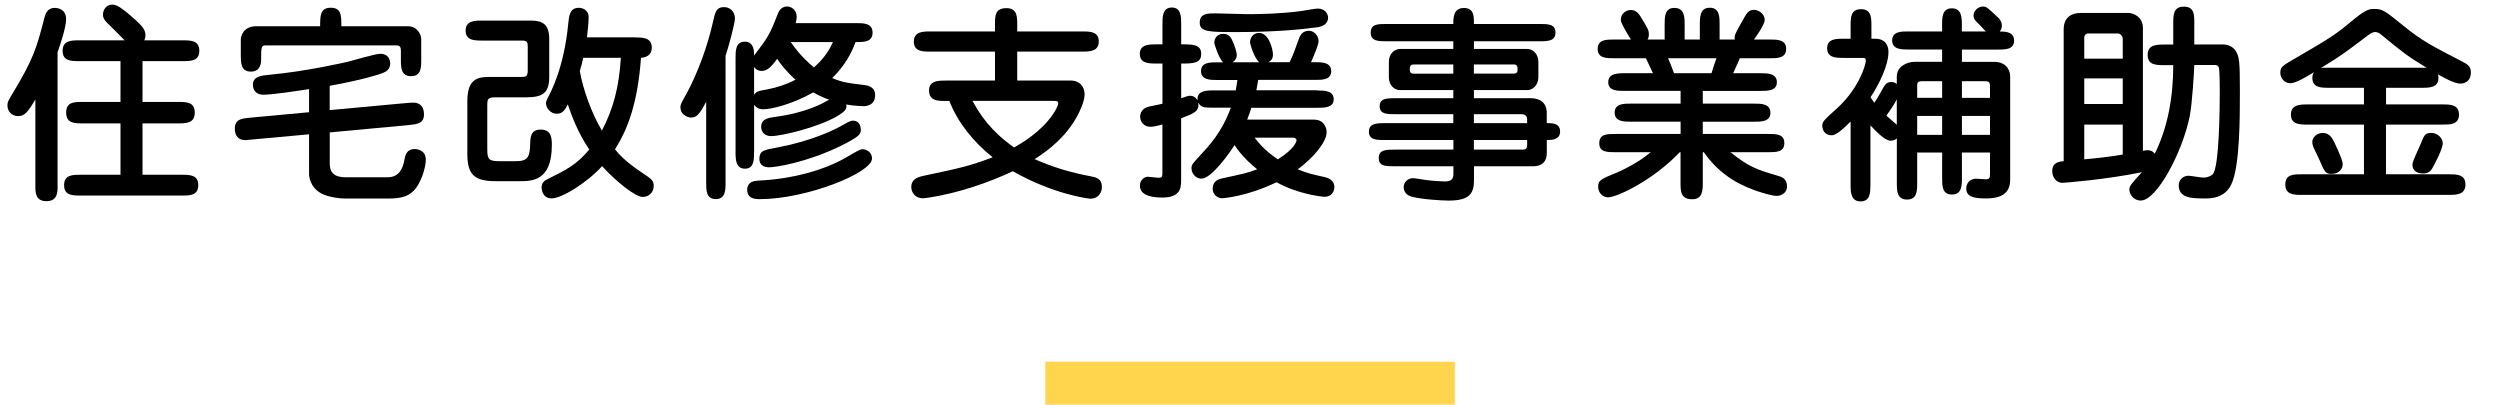
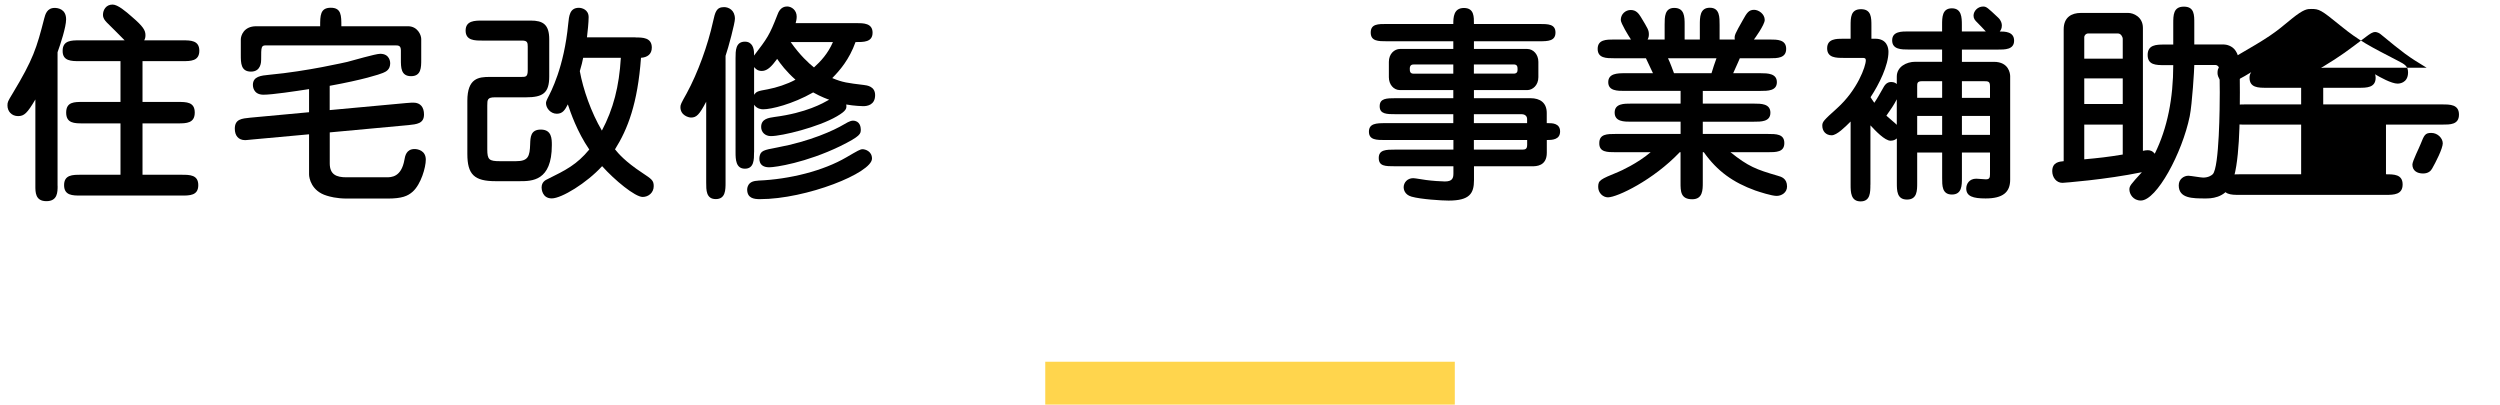
<svg xmlns="http://www.w3.org/2000/svg" id="_レイヤー_2" data-name="レイヤー 2" width="432.6" height="70.01" viewBox="0 0 432.6 70.01">
  <g id="_住宅改修支援事業補助金" data-name="住宅改修支援事業補助金">
    <rect x="180.87" y="62.6" width="70.87" height="7.41" fill="#ffd54d" />
    <g>
      <path d="M9.97,32.15c0,1.08,0,2.66-1.94,2.66s-1.91-1.58-1.91-2.66v-14.94c-1.4,2.38-1.94,2.88-2.99,2.88-1.12,0-1.84-.83-1.84-1.84,0-.58,.07-.72,.9-2.09,3.56-5.9,4.14-7.81,5.47-12.99,.18-.68,.47-1.8,1.8-1.8,.54,0,1.98,.18,1.98,1.98,0,1.33-.97,4.28-1.48,5.69v23.11Zm14.69-14.51h6.16c1.44,0,2.88,0,2.88,1.84s-1.44,1.87-2.88,1.87h-6.16v8.89h6.77c1.4,0,2.88,0,2.88,1.8s-1.48,1.8-2.88,1.8H13.97c-1.4,0-2.88,0-2.88-1.8s1.48-1.8,2.88-1.8h6.88v-8.89h-6.52c-1.44,0-2.88,0-2.88-1.87s1.44-1.84,2.88-1.84h6.52v-7.06h-7.13c-1.33,0-2.92,0-2.88-1.8,0-1.8,1.55-1.8,2.88-1.8h7.85c-.47-.5-2.66-2.66-3.1-3.1-.36-.4-.65-.72-.65-1.33,0-.79,.5-1.76,1.66-1.76,.9,0,2.3,1.19,3.35,2.12,1.94,1.66,2.34,2.34,2.34,3.17,0,.29-.04,.61-.22,.9h6.66c1.37,0,2.88,0,2.88,1.8s-1.51,1.8-2.88,1.8h-6.95v7.06Z" />
      <path d="M57.06,19.05l13.25-1.22c.86-.07,.97-.07,1.22-.07,1.26,0,1.84,.83,1.84,2.05,0,1.58-1.26,1.69-2.7,1.84l-13.61,1.26v5.36c0,1.94,1.15,2.41,2.88,2.41h6.91c.86,0,2.59,0,3.13-3.02,.11-.65,.32-1.87,1.76-1.87,.54,0,1.94,.25,1.94,1.84,0,1.33-.83,4.25-2.27,5.54-.86,.76-1.84,1.19-4.39,1.19h-6.95c-1.91,0-3.06-.36-3.53-.5-2.66-.79-3.06-3.06-3.06-3.67v-6.95l-9.83,.9c-.86,.07-.97,.11-1.22,.11-1.19,0-1.8-.79-1.8-1.98,0-1.66,1.19-1.76,2.7-1.91l10.15-.94v-4c-2.34,.36-6.37,.97-7.88,.97-1.84,0-1.84-1.55-1.84-1.69,0-1.48,1.4-1.62,2.84-1.76,6.62-.61,13.32-2.2,13.5-2.23,.9-.22,4.86-1.4,5.69-1.4,1.69,0,1.73,1.48,1.73,1.62,0,1.15-.76,1.48-1.26,1.69-.58,.25-3.46,1.19-9.21,2.23v4.21Zm-1.66-14.51c0-1.84,0-3.2,1.84-3.2s1.83,1.37,1.83,3.2h11.52c1.66,0,2.3,1.51,2.3,2.2v3.56c0,1.37,0,2.88-1.76,2.88s-1.76-1.51-1.76-2.88v-1.55c0-.83-.36-.9-.97-.9h-22.35c-.86,0-.86,.25-.86,2.45,0,.36,0,2.09-1.76,2.09s-1.76-1.51-1.76-2.88v-2.7c0-.58,.47-2.27,2.66-2.27h11.09Z" />
      <path d="M83.45,7.02c-1.3,0-2.88,0-2.88-1.73s1.62-1.73,2.88-1.73h8.39c2.09,0,3.2,.65,3.2,3.24v6.44c0,2.84-1.08,3.6-4.03,3.6h-5.36c-1.3,0-1.33,.4-1.33,1.4v7.6c0,1.8,.32,2.05,2.2,2.05h2.77c2.12,0,2.38-.83,2.45-2.95,.04-1.19,.07-2.52,1.84-2.52,1.91,0,1.91,1.62,1.91,2.7,0,6.23-3.46,6.23-5.58,6.23h-4.14c-3.71,0-4.9-1.15-4.9-4.72v-9.18c0-3.96,1.98-4.14,3.89-4.14h5.44c.76,0,1.12,0,1.12-1.15v-4.1c0-.68-.07-1.04-.97-1.04h-6.88Zm26.53-.54c1.19,0,2.81,0,2.81,1.76,0,1.15-.79,1.69-1.87,1.76-.58,7.92-2.3,12.35-4.5,15.84,.58,.72,1.76,2.12,4.72,4.07,1.62,1.08,1.98,1.3,1.98,2.3,0,1.12-.9,1.87-1.91,1.87-1.33,0-4.86-2.92-7.02-5.33-2.66,2.92-7.02,5.58-8.71,5.58s-1.76-1.69-1.76-1.87c0-.97,.65-1.3,1.12-1.51,2.99-1.48,4.97-2.45,7.13-5.08-2.12-3.1-3.24-6.41-3.71-7.81-.5,.97-.9,1.62-1.91,1.62-1.08,0-1.87-.97-1.87-1.84,0-.14,.04-.36,.29-.86,.54-1.04,2.84-5.29,3.56-12.89,.14-1.33,.25-2.74,1.84-2.74,.54,0,1.69,.32,1.69,1.62,0,.9-.18,2.59-.29,3.49h8.42Zm-9.07,3.53c-.18,.9-.22,1.04-.58,2.3,.58,3.17,1.94,7.09,3.82,10.29,1.98-3.74,2.99-7.63,3.28-12.6h-6.51Z" />
      <path d="M125.55,31.57c0,1.3,0,2.88-1.69,2.88s-1.66-1.58-1.66-2.88v-13.97c-1.19,2.27-1.69,2.74-2.63,2.74-.4,0-1.83-.36-1.83-1.8,0-.43,.11-.65,1.08-2.38,1.94-3.56,3.67-8.35,4.57-12.45,.36-1.58,.54-2.48,1.91-2.48,.76,0,1.87,.5,1.87,2.02,0,.76-1.12,4.97-1.62,6.41V31.57Zm4.93-5.22c0,1.26,0,2.84-1.58,2.84s-1.62-1.62-1.62-2.84V10.05c0-1.26,0-2.84,1.62-2.84,1.26,0,1.58,1.12,1.58,2.05v.36c2.3-3.02,2.66-3.49,4.03-7.02,.18-.5,.58-1.48,1.69-1.48,.79,0,1.66,.65,1.66,1.76,0,.47-.11,.86-.18,1.12h10.47c1.26,0,2.84,0,2.84,1.66s-1.58,1.62-2.95,1.62c-1.08,3.02-2.74,4.93-4.03,6.23,1.8,.76,2.7,.86,5.44,1.19,.61,.07,1.98,.25,1.98,1.76,0,1.73-1.4,1.91-2.05,1.91-.14,0-1.58-.04-2.95-.29,.11,.68,.04,1.08-1.62,2.05-3.2,1.87-9.5,3.42-11.41,3.42-1.01,0-1.69-.68-1.69-1.58,0-1.44,1.33-1.58,2.3-1.73,5.54-.72,8.39-2.38,9.47-2.99-.14-.04-1.37-.47-2.77-1.26-3.6,2.05-7.27,2.92-8.64,2.92-.29,0-1.08-.04-1.58-.79v8.24Zm.72,4.9c5.44-.22,11.27-1.69,15.26-4.03,1.98-1.15,2.38-1.4,2.81-1.4,.4,0,1.62,.32,1.62,1.62,0,2.48-11.37,7.02-19.4,7.02-1.08,0-2.2-.18-2.2-1.69,0-.14,.04-.29,.07-.43,.32-1.04,1.4-1.04,1.84-1.08Zm-.72-14.83c.43-.61,.61-.65,2.38-.97,1.51-.29,3.31-.86,4.79-1.66-1.62-1.44-2.59-2.74-3.17-3.6-.86,1.15-1.62,2.09-2.66,2.09-.76,0-1.12-.43-1.33-.68v4.82Zm3.96,9.11c5.8-1.08,9.9-2.99,11.59-4,.25-.14,1.04-.65,1.55-.65,1.22,0,1.37,1.12,1.37,1.51,0,.76,0,1.15-3.6,2.92-5.87,2.84-11.19,3.64-12.24,3.64-2.02,0-1.69-1.69-1.69-1.8,.18-1.08,.72-1.19,3.02-1.62Zm2.38-18.25c1.62,2.3,3.1,3.64,4.03,4.39,1.15-1.04,2.41-2.38,3.28-4.39h-7.31Z" />
-       <path d="M172.17,13.93v-5h-11.16c-1.33,0-2.88,0-2.88-1.73s1.55-1.76,2.88-1.76h11.16v-1.15c0-1.55,0-2.88,1.98-2.88,1.87,0,1.87,1.48,1.87,2.88v1.15h11.23c1.33,0,2.88,0,2.88,1.73s-1.55,1.76-2.88,1.76h-11.23v5h9.21c1.51,0,2.45,.97,2.45,2.41,0,1.26-.97,3.17-1.22,3.64-1.91,3.56-4.79,5.87-7.42,7.56,3.06,1.37,6.3,2.34,9.61,2.95,.94,.18,2.02,.36,2.02,1.87,0,.72-.4,2.02-2.02,2.02-.25,0-6.33-.72-13.39-4.75-8.53,4-15.33,4.68-15.48,4.68-1.66,0-2.09-1.26-2.09-1.94,0-1.51,1.37-1.8,2.45-2.02,5.98-1.26,7.63-1.62,11.63-3.13-3.35-2.66-6.08-6.08-7.49-9.75h-.68c-1.3,0-2.84,0-2.84-1.84,0-1.69,1.69-1.69,2.84-1.69h8.57Zm-3.89,3.53c1.37,2.48,3.17,5.22,7.2,8.06,1.19-.68,4.64-2.66,6.73-5.76,.25-.36,.9-1.4,.9-1.87,0-.43-.25-.43-1.01-.43h-13.82Z" />
-       <path d="M227.94,15.66c1.19,0,2.84,0,2.84,1.51s-1.69,1.48-2.84,1.48h-11.41c-.14,.47-.29,.94-.72,2.05h11.55c1.8,0,2.2,1.48,2.2,2.16,0,1.62-2.05,4.25-5,6.44,1.8,.72,2.38,.83,4.61,1.33,.36,.07,1.73,.4,1.73,1.76,0,.58-.36,1.66-1.69,1.66-.4,0-4.57-.43-8.32-2.52-5.04,2.45-9.18,2.77-9.43,2.77-.9,0-1.62-.76-1.62-1.62,0-1.48,1.19-1.73,1.76-1.84,3.42-.76,4.07-.83,5.94-1.55-2.27-1.84-3.28-3.24-3.92-4.18-.76,1.22-3.96,5.8-5.72,5.8-.9,0-1.73-.79-1.73-1.84,0-.58,.36-.94,1.19-1.84,1.87-2.02,4.07-4.32,5.62-8.6h-2.99c-1.58,0-2.16,0-2.66-.9,.29,1.51-.76,1.91-2.95,2.74v10.76c0,1.33-.18,2.95-3.24,2.95-1.48,0-3.89-.22-3.89-2.05,0-1.01,.79-1.55,1.37-1.55,.29,0,1.55,.18,1.8,.18,.61,0,.72-.14,.72-.83v-8.39c-.4,.11-1.44,.4-2.09,.4-1.08,0-1.76-.86-1.76-1.73,0-1.44,1.33-1.73,1.66-1.8,.76-.14,2.09-.43,2.2-.47v-6.95h-1.04c-1.26,0-2.88,0-2.88-1.66s1.62-1.66,2.88-1.66h1.04v-3.53c0-1.22,0-2.84,1.62-2.84s1.62,1.62,1.62,2.84v3.53c2.02,0,3.46,0,3.46,1.66s-1.44,1.66-3.46,1.66v6.01c1.12-.4,1.22-.43,1.55-.43,.18,0,.83,0,1.3,.83-.25-1.76,1.62-1.76,2.77-1.76h3.82c.18-1.08,.22-1.33,.29-1.8h-3.46c-1.22,0-2.84,0-2.84-1.55s1.69-1.51,2.84-1.51h1.01c-.68-.5-1.55-3.1-1.55-3.38,0-.76,.5-1.55,1.55-1.55s1.37,.76,1.51,1.04c.4,.83,.83,2.02,.83,2.66,0,.5-.25,.9-.72,1.22h4.64c-.83-.54-1.62-3.1-1.62-3.46,0-.68,.47-1.62,1.55-1.62,1.76,0,2.41,2.95,2.41,3.74,0,.9-.47,1.12-.79,1.33h3.67c.65-1.37,.65-1.4,1.66-4.18,.11-.29,.47-1.26,1.69-1.26,.9,0,1.66,.9,1.66,1.73,0,.68-.47,1.76-1.3,3.71h.65c1.22,0,2.84,0,2.84,1.55s-1.66,1.51-2.84,1.51h-9.79c-.07,.43-.11,.68-.32,1.8h10.58Zm-12.2-13.21c2.02,0,5.69-.04,9.43-.54,.47-.07,2.41-.43,2.84-.43,1.26,0,1.8,.9,1.8,1.58,0,1.15-1.08,1.55-1.87,1.66-2.59,.36-7.27,.83-14,.83-4.64,0-6.34,0-6.34-1.62s1.37-1.62,2.74-1.62c.58,0,4.61,.14,5.4,.14Zm1.37,21.38c.54,.72,1.69,2.2,4,3.74,2.99-1.84,3.24-3.17,3.24-3.28,0-.29-.29-.47-.61-.47h-6.62Z" />
      <path d="M251.48,21.31v-1.55h-9.93c-1.58,0-2.81,0-2.81-1.37s1.15-1.4,2.81-1.4h9.93v-1.4h-9.21c-1.12,0-1.94-.97-1.94-2.23v-2.66c0-1.37,.94-2.23,1.94-2.23h9.21v-1.33h-11.48c-1.51,0-2.81,0-2.81-1.51s1.3-1.48,2.81-1.48h11.48c0-1.12,.04-2.77,1.84-2.77s1.73,1.58,1.73,2.77h11.3c1.51,0,2.81,0,2.81,1.48s-1.3,1.51-2.81,1.51h-11.3v1.33h9.21c1.08,0,1.94,.97,1.94,2.23v2.66c0,1.37-.97,2.23-1.94,2.23h-9.21v1.4h9.79c1.66,0,2.81,.79,2.81,2.56v1.76h.29c.61,0,2.02,0,2.02,1.44s-1.4,1.48-2.3,1.48v2.2c0,2.34-1.87,2.34-2.52,2.34h-10.08v2.41c0,2.3-.76,3.53-4.39,3.53-1.15,0-4.79-.22-6.41-.68-1.3-.36-1.37-1.4-1.37-1.62,0-.79,.61-1.58,1.66-1.58,.32,0,1.91,.29,2.23,.32,1.01,.14,2.66,.25,3.24,.25,1.26,0,1.48-.54,1.48-1.37v-1.26h-10.11c-1.69,0-2.81,0-2.81-1.44s1.3-1.44,2.81-1.44h10.11v-1.66h-11.81c-1.48,0-2.81,0-2.81-1.44s1.3-1.48,2.81-1.48h11.81Zm0-8.57v-1.58h-6.88c-.47,0-.65,.29-.65,.65,0,.5,0,.94,.68,.94h6.84Zm3.56-1.58v1.58h6.88c.5,0,.68-.25,.68-.65,0-.5,0-.94-.68-.94h-6.88Zm9.21,10.15v-.76c0-.25-.18-.79-.97-.79h-8.24v1.55h9.21Zm-9.21,2.92v1.66h8.21c.61,0,1.01,0,1.01-.83v-.83h-9.21Z" />
      <path d="M304.66,12.67c1.22,0,2.81,.04,2.81,1.55s-1.58,1.51-2.81,1.51h-10.01v2.2h8.86c1.22,0,2.84,0,2.84,1.58s-1.66,1.55-2.84,1.55h-8.86v2.12h11.23c1.48,0,2.88,0,2.88,1.58s-1.4,1.58-2.88,1.58h-6.44c3.1,2.48,4.46,2.99,8.17,4.07,.65,.18,1.62,.47,1.62,1.87,0,1.04-.94,1.62-1.8,1.62s-2.95-.68-3.71-.94c-3.78-1.37-6.55-3.31-8.89-6.62h-.18v5.26c0,1.26,0,2.88-1.83,2.88-2.02,0-2.02-1.4-2.02-2.88v-5.26h-.14c-4.57,4.82-10.83,7.81-12.42,7.81-.86,0-1.69-.76-1.69-1.8,0-1.15,.32-1.3,3.46-2.59,.36-.14,3.35-1.48,5.62-3.42h-6.05c-1.48,0-2.88,0-2.84-1.58,0-1.58,1.37-1.58,2.84-1.58h11.23v-2.12h-8.57c-1.22,0-2.84,0-2.84-1.58s1.66-1.55,2.84-1.55h8.57v-2.2h-9.68c-1.26,0-2.84,0-2.84-1.51s1.58-1.55,2.84-1.55h4.9c-.72-1.51-.79-1.69-1.22-2.59h-5.51c-1.33,0-2.84,0-2.84-1.62s1.51-1.62,2.84-1.62h2.92c-.43-.65-1.76-2.81-1.76-3.38,0-1.04,.83-1.73,1.73-1.73,.97,0,1.4,.68,1.73,1.19,1.26,2.09,1.4,2.3,1.4,3.06,0,.32-.07,.61-.22,.86h2.95v-2.59c0-1.3,0-2.88,1.66-2.88,1.76,0,1.8,1.51,1.8,2.88v2.59h2.63v-2.48c0-1.4,0-3.02,1.73-3.02s1.69,1.66,1.69,3.02v2.48h2.63c-.11-.72,.04-.97,1.4-3.38,.68-1.22,1.01-1.76,1.94-1.76,.79,0,1.84,.72,1.84,1.76,0,.83-1.8,3.31-1.87,3.38h2.74c1.3,0,2.84,0,2.84,1.62s-1.55,1.62-2.84,1.62h-5.18c-.14,.36-.25,.58-1.15,2.59h4.79Zm-8.5,0c.25-.83,.54-1.73,.86-2.59h-8.39c.4,.83,.79,1.94,1.04,2.59h6.48Z" />
      <path d="M323.65,31.97c0,1.3,0,2.88-1.69,2.88s-1.73-1.58-1.73-2.88v-10.94c-.94,.94-2.38,2.38-3.28,2.38-1.01,0-1.62-.72-1.62-1.66,0-.68,.25-.94,2.56-3.02,3.53-3.17,4.97-7.27,4.97-8.28,0-.43-.25-.43-.65-.43h-3.2c-1.26,0-2.84,0-2.84-1.66s1.58-1.66,2.84-1.66h1.22v-2.23c0-1.4,0-2.88,1.8-2.88s1.8,1.48,1.8,2.88v2.23h.65c2.05,0,2.3,1.58,2.3,2.27,0,2.34-1.62,5.62-3.1,7.85,.22,.36,.25,.4,.65,.97,.58-.86,.86-1.4,1.44-2.41,.32-.61,.68-1.19,1.48-1.19,.54,0,.83,.22,.97,.36v-1.3c0-1.69,1.66-2.56,3.2-2.56h4.64v-2.12h-5.8c-1.22,0-2.84,0-2.84-1.58s1.66-1.55,2.84-1.55h5.8v-1.12c0-1.3,0-2.88,1.69-2.88s1.73,1.58,1.73,2.88v1.12h4.14c-.58-.61-.79-.86-1.44-1.51-.43-.4-.68-.72-.68-1.22,0-.79,.72-1.58,1.66-1.58,.58,0,.79,.22,2.59,1.91,.54,.5,.65,1.04,.65,1.37,0,.58-.22,.83-.36,1.04,.83,0,2.48,0,2.48,1.58s-1.62,1.55-2.84,1.55h-6.19v2.12h5.54c2.59,0,2.81,2.05,2.81,2.48V31.1c0,2.16-1.26,3.24-4.25,3.24-2.16,0-3.35-.36-3.35-1.73,0-.76,.5-1.69,1.73-1.69,.25,0,1.44,.11,1.66,.11,.61,0,.72-.25,.72-.9v-3.74h-4.86v4.39c0,1.3,0,2.88-1.73,2.88s-1.69-1.58-1.69-2.88v-4.39h-4.32v5.26c0,1.33,0,2.88-1.76,2.88s-1.76-1.55-1.76-2.88v-7.7c-.18,.14-.47,.4-1.08,.4-1.01,0-2.66-1.76-3.49-2.66v10.29Zm4.57-14.79c-.47,.94-1.04,1.76-1.8,2.84,.25,.25,1.58,1.33,1.8,1.58v-4.43Zm7.85-.25v-2.88h-3.46c-.86,0-.86,.36-.86,.86v2.02h4.32Zm0,6.41v-3.28h-4.32v3.28h4.32Zm8.28-6.41v-1.98c0-.9-.29-.9-1.19-.9h-3.67v2.88h4.86Zm0,6.41v-3.28h-4.86v3.28h4.86Z" />
      <path d="M379.7,11.27c0,.68-.36,6.7-.79,8.85-1.3,6.34-5.72,14.58-8.46,14.58-1.33,0-1.98-1.12-1.98-1.91,0-.61,.22-.86,2.16-2.99-6.3,1.3-13.57,1.84-13.75,1.84-1.04,0-1.76-.94-1.76-2.02,0-1.55,1.22-1.66,1.98-1.73V5.08c0-2.12,1.4-2.84,2.95-2.84h8.24c.83,0,2.52,.65,2.52,2.59V26.1c.4-.07,.54-.11,.83-.11,.43,0,.86,.14,1.22,.61,2.2-4.43,3.2-9.65,3.2-15.33h-1.55c-1.4,0-2.88,0-2.88-1.76s1.48-1.8,2.88-1.8h1.55v-3.64c0-1.44,0-2.92,1.84-2.92s1.8,1.48,1.8,2.88v3.67h5.15c.32,0,1.44,.18,2.02,1.12,.65,1.01,.72,1.98,.72,7.16,0,4.43,0,12.81-1.48,15.91-1.15,2.45-3.64,2.45-4.46,2.45-2.27,0-4.64,0-4.64-2.27,0-1.12,.94-1.66,1.66-1.66,.4,0,2.16,.32,2.56,.32,.94,0,1.48-.4,1.66-.58,1.15-1.12,1.22-11.88,1.22-14.18,0-.65,0-4.03-.18-4.36-.07-.14-.29-.36-.54-.36h-3.67Zm-19.04-1.12h6.66v-3.46c0-.25-.29-.9-.83-.9h-5.15c-.43,0-.68,.4-.68,.61v3.74Zm6.66,3.42h-6.66v4.43h6.66v-4.43Zm0,7.99h-6.66v6.01c2.41-.22,4.1-.4,6.66-.83v-5.18Z" />
-       <path d="M412.87,18.07h9.75c1.33,0,2.88,0,2.88,1.76s-1.55,1.73-2.88,1.73h-9.75v8.6h10.87c1.37,0,2.88,0,2.88,1.76s-1.51,1.8-2.88,1.8h-25.41c-1.37,0-2.88,0-2.88-1.8s1.51-1.76,2.88-1.76h10.73v-8.6h-9.72c-1.37,0-2.92,0-2.92-1.73s1.55-1.76,2.92-1.76h9.72v-2.88h-6.05c-1.33,0-2.88,0-2.88-1.73,0-.36,.07-.65,.29-.97-1.4,.86-3.17,1.91-4.1,1.91-1.15,0-1.73-1.04-1.73-1.76,0-1.08,.29-1.22,2.84-2.7,6.34-3.67,6.88-4.1,10.01-6.7,2.09-1.69,2.7-1.69,3.35-1.69,1.4,0,1.66,.11,5.11,2.92,3.17,2.59,5.04,3.53,9.97,6.08,1.12,.58,1.69,.9,1.69,1.98,0,1.94-1.69,1.94-1.8,1.94-1.08,0-3.06-1.12-3.92-1.62,.07,.14,.11,.32,.11,.61,0,1.73-1.58,1.73-2.88,1.73h-6.19v2.88Zm-8.89,6.66c1.19,2.56,1.4,3.2,1.4,3.74,0,.72-.65,1.62-1.87,1.62-1.12,0-1.22-.25-2.23-2.59-.14-.32-.79-1.69-.94-1.98-.11-.22-.22-.65-.22-.94,0-.83,.79-1.58,1.84-1.58,1.19,0,1.69,1.04,2.02,1.73Zm15.95-12.99c-3.38-2.05-3.92-2.48-7.96-5.8-.14-.14-.61-.4-.94-.4-.5,0-.9,.29-1.66,.86-3.1,2.34-4.07,3.13-7.74,5.36,.32-.04,.54-.04,1.37-.04h16.92Zm2.77,13.03c0,.94-1.26,3.38-1.84,4.39-.22,.4-.65,.86-1.58,.86-1.01,0-1.84-.47-1.84-1.55,0-.58,1.22-2.99,1.4-3.49,.65-1.62,.79-1.98,1.87-1.98,1.15,0,1.98,.97,1.98,1.76Z" />
+       <path d="M412.87,18.07h9.75c1.33,0,2.88,0,2.88,1.76s-1.55,1.73-2.88,1.73h-9.75v8.6c1.37,0,2.88,0,2.88,1.76s-1.51,1.8-2.88,1.8h-25.41c-1.37,0-2.88,0-2.88-1.8s1.51-1.76,2.88-1.76h10.73v-8.6h-9.72c-1.37,0-2.92,0-2.92-1.73s1.55-1.76,2.92-1.76h9.72v-2.88h-6.05c-1.33,0-2.88,0-2.88-1.73,0-.36,.07-.65,.29-.97-1.4,.86-3.17,1.91-4.1,1.91-1.15,0-1.73-1.04-1.73-1.76,0-1.08,.29-1.22,2.84-2.7,6.34-3.67,6.88-4.1,10.01-6.7,2.09-1.69,2.7-1.69,3.35-1.69,1.4,0,1.66,.11,5.11,2.92,3.17,2.59,5.04,3.53,9.97,6.08,1.12,.58,1.69,.9,1.69,1.98,0,1.94-1.69,1.94-1.8,1.94-1.08,0-3.06-1.12-3.92-1.62,.07,.14,.11,.32,.11,.61,0,1.73-1.58,1.73-2.88,1.73h-6.19v2.88Zm-8.89,6.66c1.19,2.56,1.4,3.2,1.4,3.74,0,.72-.65,1.62-1.87,1.62-1.12,0-1.22-.25-2.23-2.59-.14-.32-.79-1.69-.94-1.98-.11-.22-.22-.65-.22-.94,0-.83,.79-1.58,1.84-1.58,1.19,0,1.69,1.04,2.02,1.73Zm15.95-12.99c-3.38-2.05-3.92-2.48-7.96-5.8-.14-.14-.61-.4-.94-.4-.5,0-.9,.29-1.66,.86-3.1,2.34-4.07,3.13-7.74,5.36,.32-.04,.54-.04,1.37-.04h16.92Zm2.77,13.03c0,.94-1.26,3.38-1.84,4.39-.22,.4-.65,.86-1.58,.86-1.01,0-1.84-.47-1.84-1.55,0-.58,1.22-2.99,1.4-3.49,.65-1.62,.79-1.98,1.87-1.98,1.15,0,1.98,.97,1.98,1.76Z" />
    </g>
  </g>
</svg>